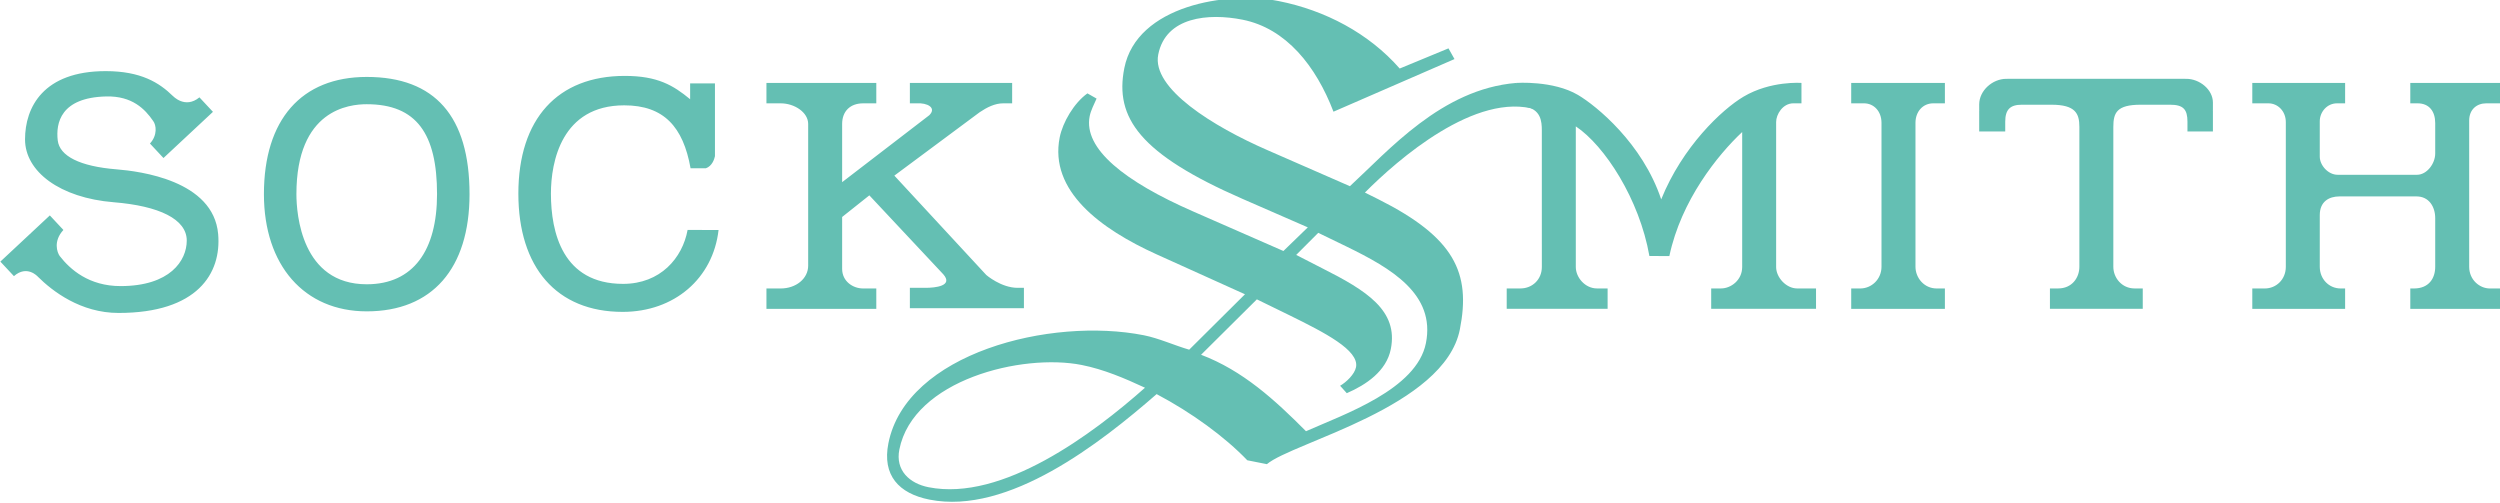
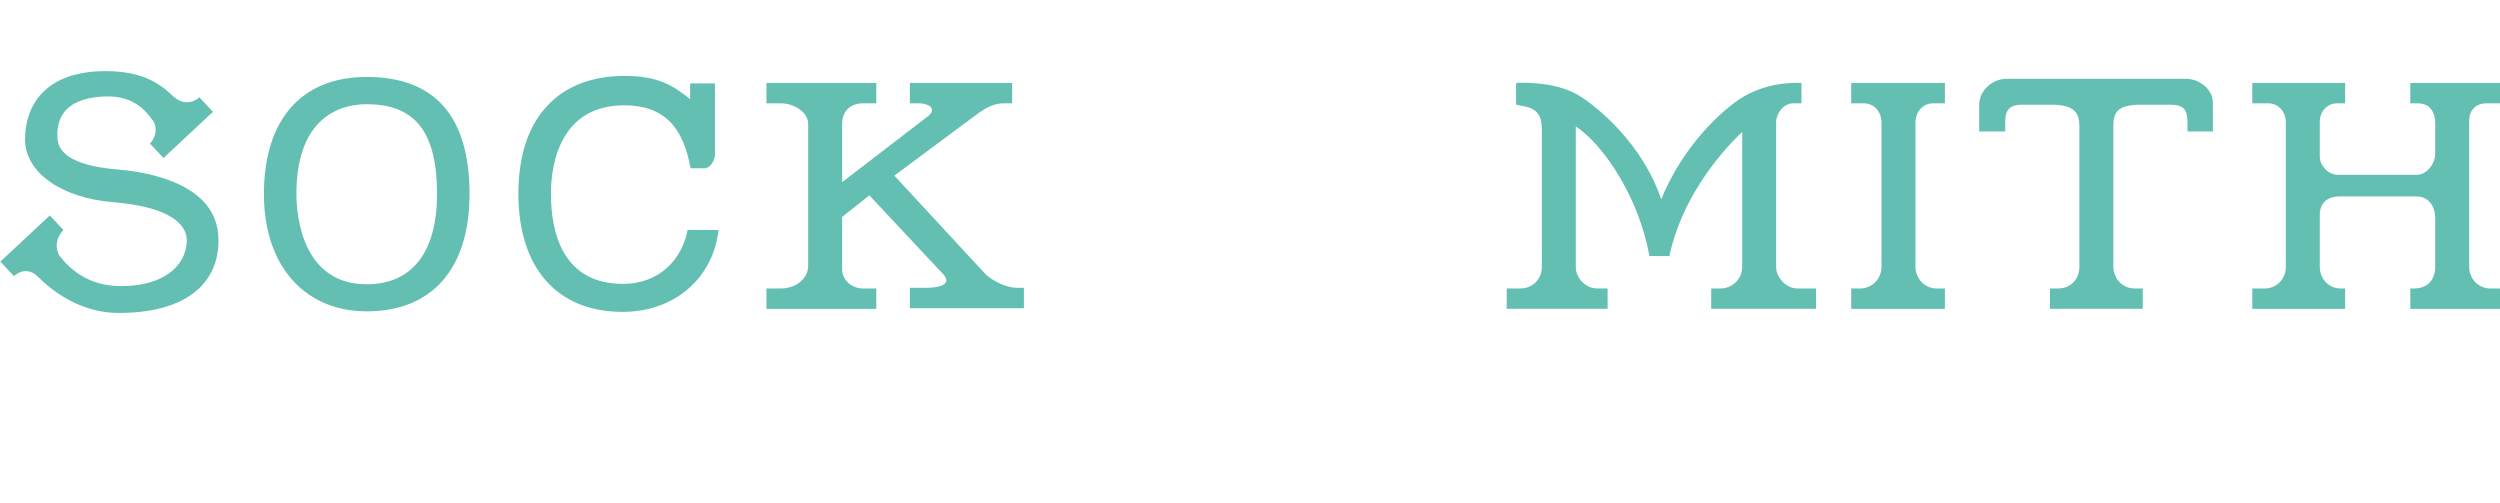
<svg xmlns="http://www.w3.org/2000/svg" viewBox="0 0 134.36 27.053">
  <defs>
    <clipPath id="a">
      <path d="M0 0h612v792H0z" />
    </clipPath>
  </defs>
  <g fill="#64bfb3">
    <path d="M49.79 15.56h.048z" />
    <g clip-path="url(#a)" transform="matrix(.353 0 0 -.353 -38.5 162.01)">
      <path d="M213.75 423.94c-.777-4.266-4.136-8.207-9.822-8.207-9.218 0-10.985 7.843-10.985 13.74 0 4.826 1.614 13.442 11.161 13.442 6.028 0 8.975-3.273 10.099-9.579h2.338c.948.335 1.276 1.374 1.375 1.833v11.083h-3.779v-2.408c-2.583 2.132-4.974 3.552-9.951 3.552-10.211 0-16.201-6.525-16.201-17.923 0-11.197 5.792-18.004 15.878-18.004 7.883 0 13.763 5.104 14.603 12.471zm-86.95 9.23c-5.582.451-8.669 2.023-8.946 4.411-.302 2.618.417 6.526 7.387 6.687 3.95.09 5.892-1.917 7.141-3.733.471-.611.694-2.16-.487-3.436l2.059-2.205 7.532 7.029-2.059 2.207c-2.192-1.813-4.045.22-4.045.22l.006-.017c-2.071 2.029-4.877 3.79-10.232 3.79-9.496 0-12.28-5.508-12.28-10.393 0-4.886 5.281-8.906 13.52-9.572 6.881-.557 11.102-2.565 11.102-5.834 0-3.044-2.535-6.929-10.078-6.929-4.82 0-7.676 2.535-9.267 4.583-.39.537-1.003 2.268.558 3.954l-.023-.006.023.023-2.059 2.205-7.532-7.031 2.059-2.205.006.007-.008-.024c1.999 1.773 3.63-.055 3.63-.055 2.235-2.225 6.53-5.541 12.308-5.541 11.984 0 15.689 6 15.164 12.011-.715 8.172-11.924 9.566-15.479 9.854m38.1-17.5c-9.934 0-10.706 10.698-10.706 13.723 0 12.898 8.059 13.69 10.706 13.69 7.602 0 10.704-4.528 10.704-13.69 0-8.558-3.601-13.723-10.704-13.723m0 31.568c-9.947 0-15.653-6.504-15.653-17.845 0-10.841 6.144-17.845 15.653-17.845 9.947 0 15.651 6.504 15.651 17.845 0 11.841-5.267 17.845-15.651 17.845m94.32-30.148-13.992 15.122 12.995 9.654c1.113.749 2.321 1.352 3.563 1.352h1.378v3.102h-15.571v-3.102h1.035c1.598.108 3.083-.668 1.921-1.809l-13.268-10.192v8.864c0 1.953 1.25 3.137 3.195 3.137h2.006v3.102h-16.726v-3.102h2.175c2.107 0 4.179-1.381 4.179-3.137v-21.573c0-2-1.875-3.477-4.179-3.477h-2.175v-3.102h16.726v3.102h-2.006c-1.56 0-3.195 1.09-3.195 2.988v7.898l4.141 3.292 11.26-12.02c1.562-1.779-1.217-2.06-2.717-2.06h-2.372v-3.104h17.365v3.104h-.956c-2.522 0-4.782 1.961-4.782 1.961m131.69 26.13h1.955c1.47 0 2.657-1.185 2.657-2.971V418.34c0-1.894-1.51-3.307-3.226-3.307h-1.386v-3.102h14.263v3.102h-1.255c-1.894 0-3.224 1.606-3.224 3.307v21.909c0 1.723 1.136 2.971 2.704 2.971h1.775v3.102H390.91zm96.68 0h2.385v3.102h-13.944v-3.102h1.113c1.782 0 2.681-1.248 2.681-2.994v-4.648c0-1.555-1.287-3.236-2.761-3.236h-12.105c-1.413 0-2.71 1.422-2.71 2.762v5.38c0 1.422 1.102 2.736 2.63 2.736h1.229v3.102h-14.132v-3.102h2.455c1.426 0 2.649-1.185 2.649-2.869v-22.015c0-1.955-1.481-3.303-3.193-3.303h-1.911v-3.102h14.132v3.102h-.686c-1.747 0-3.173 1.413-3.173 3.303v7.871c0 2.065 1.426 2.839 2.977 2.839h11.762c1.872 0 2.837-1.551 2.837-3.313v-7.397c0-1.761-.965-3.303-3.227-3.303h-.567v-3.102h13.944v3.102h-1.841c-1.519 0-3.138 1.284-3.138 3.303v22.258c0 1.699 1.166 2.626 2.594 2.626M379.48 418.3v22.074c0 1.149.986 2.85 2.645 2.85h1.212v3.102s-4.682.364-8.819-2.09c-3.315-1.97-9.305-7.626-12.536-15.638-2.844 8.529-9.877 14.248-12.665 15.896-3.794 2.241-9.416 1.832-9.416 1.832l-.017-.958v-2.34l1.164-.258c2.649-.39 2.761-2.298 2.761-3.705V418.3c0-1.875-1.426-3.263-3.254-3.263h-2.095v-3.101h15.363v3.101h-1.62c-1.807 0-3.223 1.672-3.223 3.263v21.412c4.388-2.93 9.687-11.07 11.204-19.734l3.038-.015c1.792 8.495 7.38 15.412 11.089 18.888V418.3c0-1.978-1.686-3.263-3.222-3.263h-1.496v-3.101h15.961v3.101h-2.883c-1.647 0-3.191 1.67-3.191 3.263m62.46 28.65c-.044 0-.085-.011-.129-.013v.013h-27.155v-.013c-.044.002-.086.013-.131.013-2.103 0-4.128-1.788-4.128-3.9v-.839c0-.045.013-.085.013-.129h-.013v-3.145h3.963v1.488c0 1.872.777 2.583 2.518 2.583h4.526c3.664 0 4.244-1.356 4.244-3.379v-21.287c0-1.699-1.142-3.305-3.227-3.305h-1.254v-3.102h14.131v3.102h-1.254c-1.913 0-3.225 1.606-3.225 3.296v21.296c0 2.152.516 3.379 4.156 3.379h4.494c2.001 0 2.636-.709 2.636-2.583v-1.488h3.876v3.145h-.012c.002.044.012.084.012.129v1.121c0 1.997-2.041 3.618-4.041 3.618" />
-       <path d="m306.41 420.14 3.94-2.021c6.76-3.406 11.632-6.442 10.467-12.305-.669-3.377-3.766-5.449-6.705-6.724l-1.016 1.129c.931.54 2.203 1.733 2.421 2.827.512 2.584-4.837 5.3-10.106 7.894l-4.989 2.436-8.495-8.436c6.343-2.397 11.237-6.877 15.975-11.641 5.778 2.568 16.861 6.362 18.259 13.418 1.479 7.452-5.281 11.379-12.06 14.686l-4.335 2.101zm-32.66-16.755c-9.043 1.796-25.65-2.245-27.76-12.875-.63-3.18 1.558-5.163 4.439-5.736 11.229-2.23 25.064 8.142 32.961 15.147-3.121 1.447-6.263 2.793-9.64 3.464m24.861 10.765-13.459 6.079c-8.529 3.863-16.366 9.654-14.749 17.805.455 2.285 2.177 5.249 4.223 6.7l1.392-.791c-.376-.857-.872-1.788-1.051-2.685-.984-4.966 5.359-9.949 15.718-14.485l13.778-6.036 3.714 3.599-9.983 4.356c-15.587 6.813-19.451 12.333-17.953 19.887 1.896 9.54 15.664 11.764 23.514 10.207 7.054-1.401 13.698-4.89 18.414-10.268l7.426 3.07.916-1.63-18.424-8.012c-2.656 6.931-7.194 12.686-13.853 14.009-5.166 1.024-11.683.459-12.828-5.305-1.026-5.167 8.362-10.956 16.633-14.561l12.547-5.486c5.873 5.406 13.966 14.792 25.313 15.72l3.085-4.075c-9.176 2.844-21.152-7.621-26.113-12.614l2.067-1.029c11.552-5.808 14.106-11.167 12.388-19.814-2.349-11.826-25.411-17.164-29.38-20.507l-2.982.592c-3.423 3.572-8.474 7.26-13.803 10.074-8.493-7.403-22.564-18.452-34.59-16.063-4.672.928-7.215 3.706-6.25 8.575 2.723 13.715 24.69 19.267 38.902 16.446 2.285-.455 4.648-1.542 6.895-2.194z" />
    </g>
  </g>
</svg>